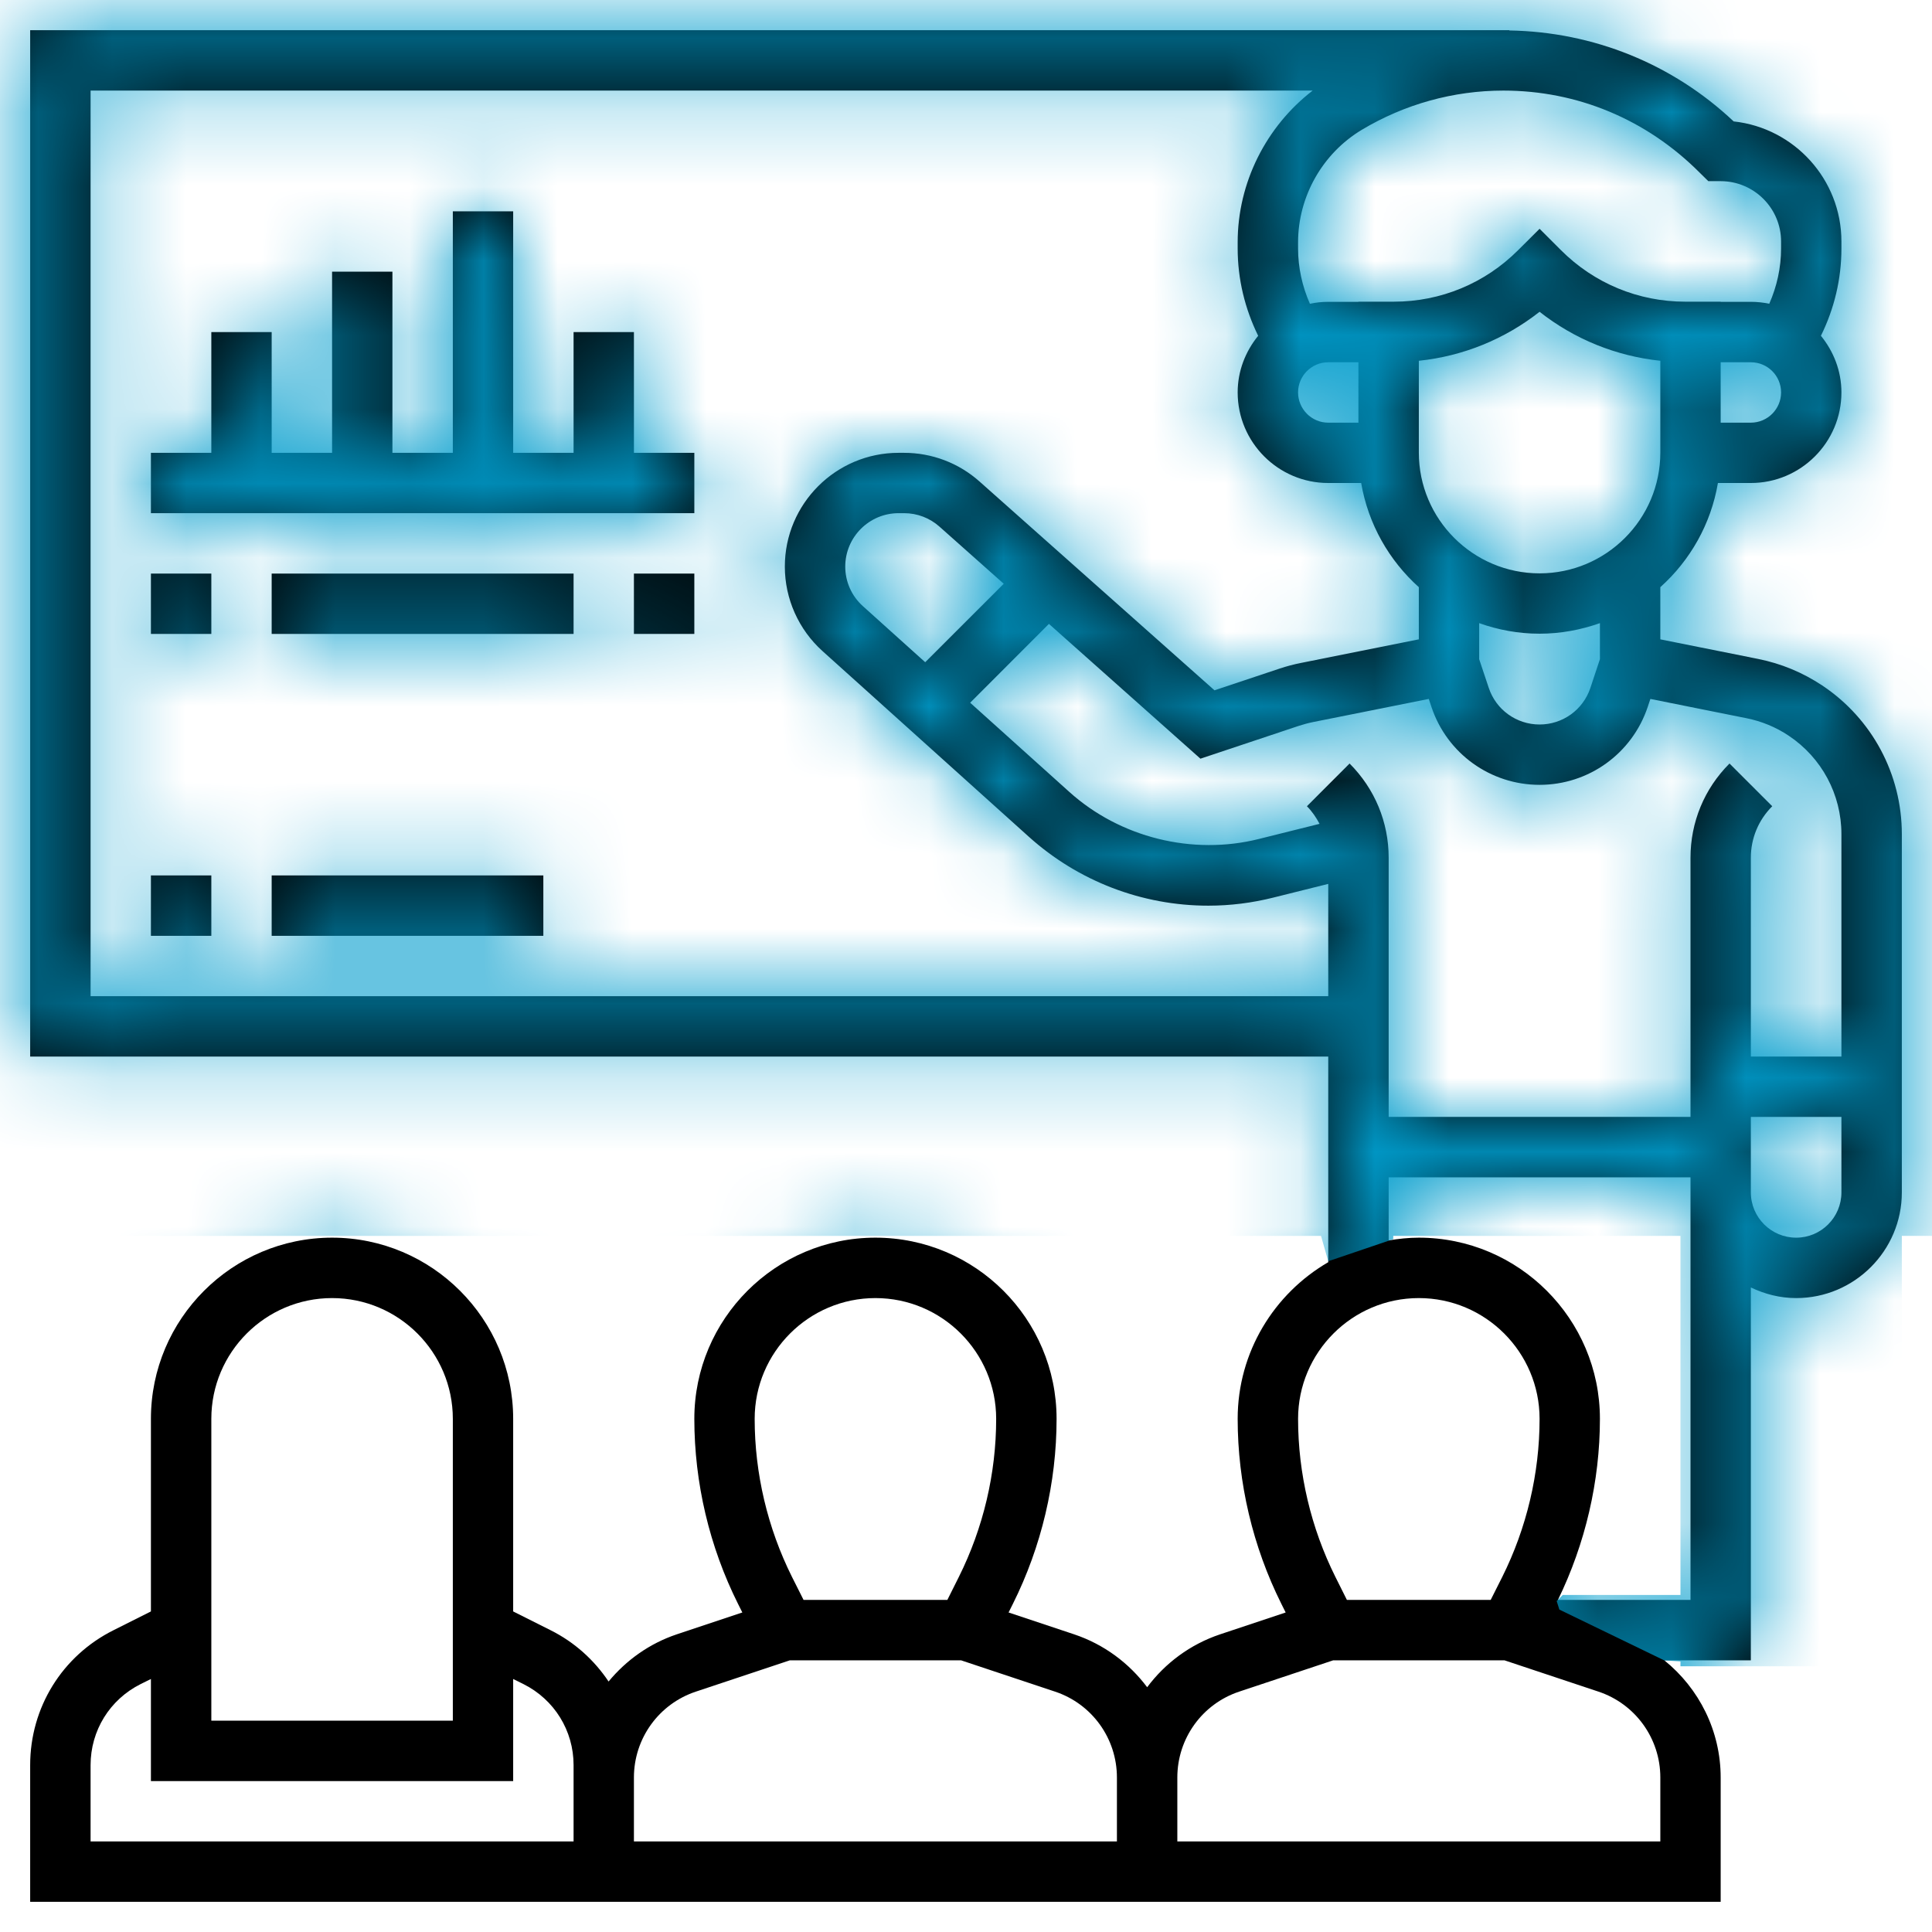
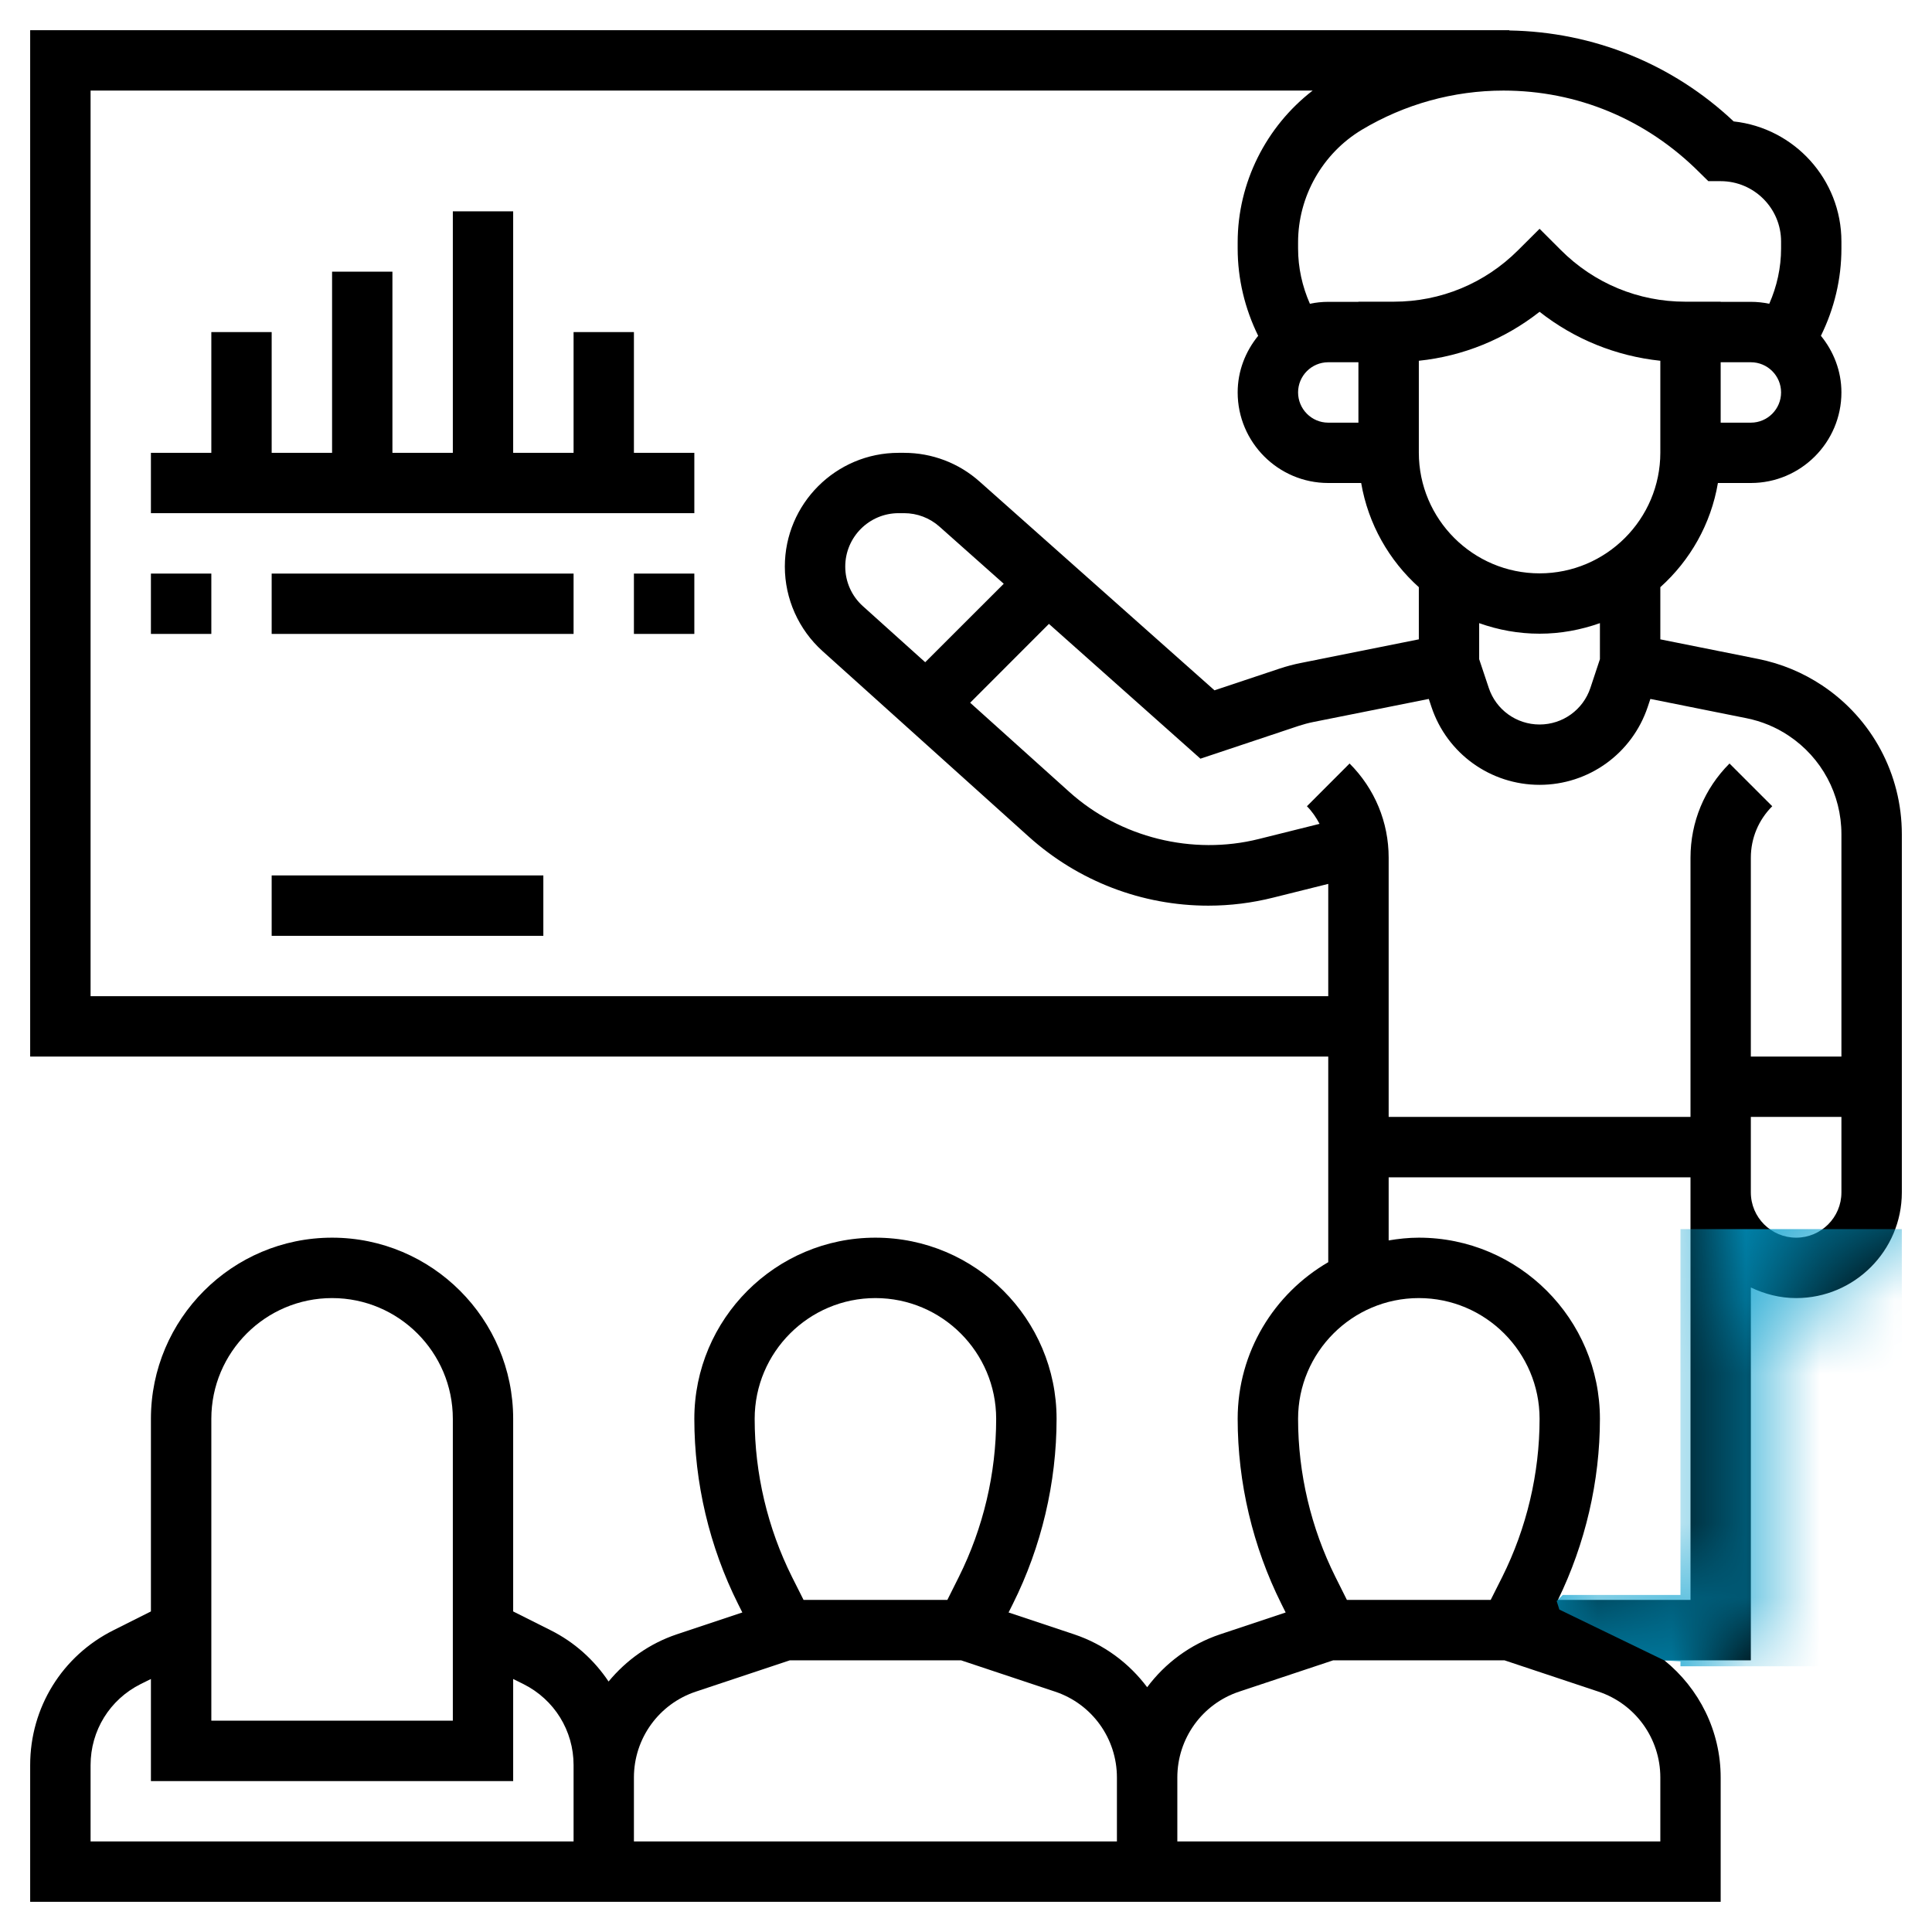
<svg xmlns="http://www.w3.org/2000/svg" width="26" height="26" viewBox="0 0 26 26" fill="none">
-   <path d="M2.031 11.781H2.844V12.594H2.031V11.781Z" fill="black" />
  <path d="M3.656 11.781H7.312V12.594H3.656V11.781Z" fill="black" />
  <path d="M24.523 9.225C24.26 9.05 23.97 8.93 23.661 8.868L22.344 8.604V7.902C22.745 7.542 23.025 7.053 23.119 6.5H23.562C24.234 6.5 24.781 5.953 24.781 5.281C24.781 4.991 24.675 4.728 24.505 4.519C24.685 4.154 24.781 3.755 24.781 3.344V3.25C24.781 2.413 24.145 1.722 23.331 1.634C22.509 0.86 21.444 0.429 20.312 0.41V0.406H0.406V14.219H17.875V16.986C17.148 17.408 16.656 18.194 16.656 19.094C16.656 19.954 16.86 20.815 17.244 21.584L17.302 21.7L16.42 21.994C16.017 22.129 15.68 22.382 15.438 22.706C15.195 22.382 14.858 22.129 14.455 21.994L13.573 21.7L13.631 21.584C14.015 20.815 14.219 19.954 14.219 19.094C14.219 17.75 13.126 16.656 11.781 16.656C10.437 16.656 9.344 17.75 9.344 19.094C9.344 19.954 9.547 20.815 9.932 21.584L9.99 21.7L9.108 21.994C8.738 22.118 8.426 22.344 8.19 22.629C7.997 22.341 7.733 22.1 7.408 21.938L6.906 21.686V19.094C6.906 17.75 5.813 16.656 4.469 16.656C3.124 16.656 2.031 17.75 2.031 19.094V21.686L1.529 21.938C0.836 22.284 0.406 22.98 0.406 23.754V25.594H7.719H8.531H15.031H15.844H23.156V23.921C23.156 23.294 22.866 22.722 22.398 22.344H23.562V17.326C23.748 17.415 23.953 17.469 24.172 17.469C24.956 17.469 25.594 16.831 25.594 16.047V11.226C25.594 10.42 25.194 9.672 24.523 9.225ZM23.502 9.665C23.706 9.706 23.899 9.785 24.072 9.901C24.516 10.197 24.781 10.692 24.781 11.226V14.219H23.562V13.812V11.543C23.562 11.281 23.665 11.035 23.85 10.85L23.275 10.275C22.936 10.614 22.75 11.064 22.75 11.543V13.812V15.031H18.688V11.543C18.688 11.064 18.501 10.614 18.162 10.275L17.588 10.85C17.658 10.92 17.712 11.001 17.758 11.087L16.94 11.291C16.049 11.514 15.073 11.273 14.389 10.656L13.056 9.457L14.116 8.396L16.155 10.21L17.479 9.768C17.542 9.748 17.606 9.73 17.671 9.717L19.228 9.406L19.264 9.514C19.473 10.141 20.058 10.562 20.719 10.562C21.38 10.562 21.964 10.141 22.174 9.514L22.21 9.406L23.502 9.665ZM11.613 8.158C11.461 8.022 11.375 7.828 11.375 7.625C11.375 7.228 11.697 6.906 12.093 6.906H12.167C12.343 6.906 12.512 6.97 12.644 7.088L13.508 7.856L12.451 8.912L11.613 8.158ZM21.531 8.871L21.403 9.257C21.305 9.552 21.03 9.75 20.719 9.75C20.408 9.75 20.133 9.552 20.035 9.257L19.906 8.871V8.386C20.161 8.477 20.434 8.528 20.719 8.528C21.004 8.528 21.276 8.476 21.531 8.386V8.871ZM22.344 6.091C22.344 6.987 21.615 7.716 20.719 7.716C19.823 7.716 19.094 6.987 19.094 6.091V4.855C19.689 4.793 20.249 4.565 20.719 4.196C21.188 4.565 21.748 4.792 22.344 4.855V6.091ZM23.562 5.688H23.156V4.875H23.562C23.787 4.875 23.969 5.057 23.969 5.281C23.969 5.505 23.787 5.688 23.562 5.688ZM22.99 2.438H23.156C23.604 2.438 23.969 2.802 23.969 3.25V3.344C23.969 3.602 23.913 3.854 23.81 4.088C23.73 4.071 23.647 4.062 23.562 4.062H23.156V4.06H22.68C22.048 4.06 21.453 3.813 21.006 3.366L20.719 3.079L20.431 3.366C19.984 3.813 19.39 4.06 18.757 4.06H18.281V4.062H17.875C17.79 4.062 17.708 4.071 17.628 4.088C17.525 3.854 17.469 3.602 17.469 3.344V3.261C17.469 2.644 17.797 2.065 18.326 1.747C18.902 1.402 19.561 1.219 20.233 1.219C21.224 1.219 22.155 1.604 22.871 2.321L22.99 2.438ZM17.875 5.688C17.651 5.688 17.469 5.505 17.469 5.281C17.469 5.057 17.651 4.875 17.875 4.875H18.281V5.688H17.875ZM1.219 13.406V1.219H17.665C17.038 1.703 16.656 2.459 16.656 3.261V3.344C16.656 3.755 16.753 4.154 16.932 4.519C16.762 4.728 16.656 4.991 16.656 5.281C16.656 5.953 17.203 6.5 17.875 6.5H18.318C18.413 7.053 18.693 7.542 19.094 7.902V8.604L17.511 8.921C17.413 8.94 17.316 8.966 17.222 8.997L16.344 9.29L13.183 6.481C12.903 6.231 12.542 6.094 12.166 6.094H12.093C11.249 6.094 10.562 6.78 10.562 7.625C10.562 8.058 10.747 8.472 11.069 8.762L13.845 11.26C14.51 11.858 15.368 12.188 16.261 12.188C16.557 12.188 16.851 12.151 17.137 12.079L17.875 11.895V13.406H1.219ZM19.094 17.469C19.99 17.469 20.719 18.198 20.719 19.094C20.719 19.829 20.545 20.564 20.217 21.221L20.061 21.531H18.126L17.971 21.221C17.643 20.564 17.469 19.829 17.469 19.094C17.469 18.198 18.198 17.469 19.094 17.469ZM11.781 17.469C12.677 17.469 13.406 18.198 13.406 19.094C13.406 19.829 13.232 20.564 12.904 21.221L12.749 21.531H10.814L10.658 21.221C10.33 20.564 10.156 19.829 10.156 19.094C10.156 18.198 10.885 17.469 11.781 17.469ZM2.844 19.094C2.844 18.198 3.573 17.469 4.469 17.469C5.365 17.469 6.094 18.198 6.094 19.094V23.156H2.844V19.094ZM7.719 24.781H1.219V23.754C1.219 23.29 1.477 22.872 1.892 22.664L2.031 22.595V23.969H6.906V22.595L7.045 22.664C7.46 22.872 7.719 23.29 7.719 23.754V23.921V24.781ZM15.031 24.781H8.531V23.921C8.531 23.396 8.866 22.931 9.365 22.765L10.629 22.344H12.934L14.198 22.765C14.697 22.931 15.031 23.396 15.031 23.921V24.781ZM22.344 24.781H15.844V23.921C15.844 23.396 16.178 22.931 16.677 22.765L17.941 22.344H20.247L21.511 22.765C22.009 22.931 22.344 23.396 22.344 23.921V24.781ZM22.75 21.531H20.966C21.334 20.776 21.531 19.935 21.531 19.094C21.531 17.75 20.438 16.656 19.094 16.656C18.955 16.656 18.82 16.671 18.688 16.693V15.844H22.75V16.047V21.531ZM24.172 16.656C23.836 16.656 23.562 16.383 23.562 16.047V15.031H24.781V16.047C24.781 16.383 24.508 16.656 24.172 16.656Z" fill="black" />
  <path d="M8.531 4.469H7.719V6.094H6.906V2.844H6.094V6.094H5.281V3.656H4.469V6.094H3.656V4.469H2.844V6.094H2.031V6.906H9.344V6.094H8.531V4.469Z" fill="black" />
  <path d="M2.031 7.719H2.844V8.531H2.031V7.719Z" fill="black" />
  <path d="M3.656 7.719H7.719V8.531H3.656V7.719Z" fill="black" />
  <path d="M8.531 7.719H9.344V8.531H8.531V7.719Z" fill="black" />
  <mask id="mask0" mask-type="alpha" maskUnits="userSpaceOnUse" x="0" y="0" width="26" height="26">
-     <path d="M2.031 11.781H2.844V12.594H2.031V11.781Z" fill="black" />
    <path d="M3.656 11.781H7.312V12.594H3.656V11.781Z" fill="black" />
    <path d="M24.523 9.225C24.26 9.05 23.97 8.93 23.661 8.868L22.344 8.604V7.902C22.745 7.542 23.025 7.053 23.119 6.5H23.562C24.234 6.5 24.781 5.953 24.781 5.281C24.781 4.991 24.675 4.728 24.505 4.519C24.685 4.154 24.781 3.755 24.781 3.344V3.25C24.781 2.413 24.145 1.722 23.331 1.634C22.509 0.86 21.444 0.429 20.312 0.41V0.406H0.406V14.219H17.875V16.986C17.148 17.408 16.656 18.194 16.656 19.094C16.656 19.954 16.86 20.815 17.244 21.584L17.302 21.7L16.42 21.994C16.017 22.129 15.68 22.382 15.438 22.706C15.195 22.382 14.858 22.129 14.455 21.994L13.573 21.7L13.631 21.584C14.015 20.815 14.219 19.954 14.219 19.094C14.219 17.75 13.126 16.656 11.781 16.656C10.437 16.656 9.344 17.75 9.344 19.094C9.344 19.954 9.547 20.815 9.932 21.584L9.99 21.7L9.108 21.994C8.738 22.118 8.426 22.344 8.19 22.629C7.997 22.341 7.733 22.1 7.408 21.938L6.906 21.686V19.094C6.906 17.75 5.813 16.656 4.469 16.656C3.124 16.656 2.031 17.75 2.031 19.094V21.686L1.529 21.938C0.836 22.284 0.406 22.98 0.406 23.754V25.594H7.719H8.531H15.031H15.844H23.156V23.921C23.156 23.294 22.866 22.722 22.398 22.344H23.562V17.326C23.748 17.415 23.953 17.469 24.172 17.469C24.956 17.469 25.594 16.831 25.594 16.047V11.226C25.594 10.42 25.194 9.672 24.523 9.225ZM23.502 9.665C23.706 9.706 23.899 9.785 24.072 9.901C24.516 10.197 24.781 10.692 24.781 11.226V14.219H23.562V13.812V11.543C23.562 11.281 23.665 11.035 23.85 10.85L23.275 10.275C22.936 10.614 22.75 11.064 22.75 11.543V13.812V15.031H18.688V11.543C18.688 11.064 18.501 10.614 18.162 10.275L17.588 10.85C17.658 10.92 17.712 11.001 17.758 11.087L16.94 11.291C16.049 11.514 15.073 11.273 14.389 10.656L13.056 9.457L14.116 8.396L16.155 10.21L17.479 9.768C17.542 9.748 17.606 9.73 17.671 9.717L19.228 9.406L19.264 9.514C19.473 10.141 20.058 10.562 20.719 10.562C21.38 10.562 21.964 10.141 22.174 9.514L22.21 9.406L23.502 9.665ZM11.613 8.158C11.461 8.022 11.375 7.828 11.375 7.625C11.375 7.228 11.697 6.906 12.093 6.906H12.167C12.343 6.906 12.512 6.97 12.644 7.088L13.508 7.856L12.451 8.912L11.613 8.158ZM21.531 8.871L21.403 9.257C21.305 9.552 21.03 9.75 20.719 9.75C20.408 9.75 20.133 9.552 20.035 9.257L19.906 8.871V8.386C20.161 8.477 20.434 8.528 20.719 8.528C21.004 8.528 21.276 8.476 21.531 8.386V8.871ZM22.344 6.091C22.344 6.987 21.615 7.716 20.719 7.716C19.823 7.716 19.094 6.987 19.094 6.091V4.855C19.689 4.793 20.249 4.565 20.719 4.196C21.188 4.565 21.748 4.792 22.344 4.855V6.091ZM23.562 5.688H23.156V4.875H23.562C23.787 4.875 23.969 5.057 23.969 5.281C23.969 5.505 23.787 5.688 23.562 5.688ZM22.99 2.438H23.156C23.604 2.438 23.969 2.802 23.969 3.25V3.344C23.969 3.602 23.913 3.854 23.81 4.088C23.73 4.071 23.647 4.062 23.562 4.062H23.156V4.06H22.68C22.048 4.06 21.453 3.813 21.006 3.366L20.719 3.079L20.431 3.366C19.984 3.813 19.39 4.06 18.757 4.06H18.281V4.062H17.875C17.79 4.062 17.708 4.071 17.628 4.088C17.525 3.854 17.469 3.602 17.469 3.344V3.261C17.469 2.644 17.797 2.065 18.326 1.747C18.902 1.402 19.561 1.219 20.233 1.219C21.224 1.219 22.155 1.604 22.871 2.321L22.99 2.438ZM17.875 5.688C17.651 5.688 17.469 5.505 17.469 5.281C17.469 5.057 17.651 4.875 17.875 4.875H18.281V5.688H17.875ZM1.219 13.406V1.219H17.665C17.038 1.703 16.656 2.459 16.656 3.261V3.344C16.656 3.755 16.753 4.154 16.932 4.519C16.762 4.728 16.656 4.991 16.656 5.281C16.656 5.953 17.203 6.5 17.875 6.5H18.318C18.413 7.053 18.693 7.542 19.094 7.902V8.604L17.511 8.921C17.413 8.94 17.316 8.966 17.222 8.997L16.344 9.29L13.183 6.481C12.903 6.231 12.542 6.094 12.166 6.094H12.093C11.249 6.094 10.562 6.78 10.562 7.625C10.562 8.058 10.747 8.472 11.069 8.762L13.845 11.26C14.51 11.858 15.368 12.188 16.261 12.188C16.557 12.188 16.851 12.151 17.137 12.079L17.875 11.895V13.406H1.219ZM19.094 17.469C19.99 17.469 20.719 18.198 20.719 19.094C20.719 19.829 20.545 20.564 20.217 21.221L20.061 21.531H18.126L17.971 21.221C17.643 20.564 17.469 19.829 17.469 19.094C17.469 18.198 18.198 17.469 19.094 17.469ZM11.781 17.469C12.677 17.469 13.406 18.198 13.406 19.094C13.406 19.829 13.232 20.564 12.904 21.221L12.749 21.531H10.814L10.658 21.221C10.33 20.564 10.156 19.829 10.156 19.094C10.156 18.198 10.885 17.469 11.781 17.469ZM2.844 19.094C2.844 18.198 3.573 17.469 4.469 17.469C5.365 17.469 6.094 18.198 6.094 19.094V23.156H2.844V19.094ZM7.719 24.781H1.219V23.754C1.219 23.29 1.477 22.872 1.892 22.664L2.031 22.595V23.969H6.906V22.595L7.045 22.664C7.46 22.872 7.719 23.29 7.719 23.754V23.921V24.781ZM15.031 24.781H8.531V23.921C8.531 23.396 8.866 22.931 9.365 22.765L10.629 22.344H12.934L14.198 22.765C14.697 22.931 15.031 23.396 15.031 23.921V24.781ZM22.344 24.781H15.844V23.921C15.844 23.396 16.178 22.931 16.677 22.765L17.941 22.344H20.247L21.511 22.765C22.009 22.931 22.344 23.396 22.344 23.921V24.781ZM22.75 21.531H20.966C21.334 20.776 21.531 19.935 21.531 19.094C21.531 17.75 20.438 16.656 19.094 16.656C18.955 16.656 18.82 16.671 18.688 16.693V15.844H22.75V16.047V21.531ZM24.172 16.656C23.836 16.656 23.562 16.383 23.562 16.047V15.031H24.781V16.047C24.781 16.383 24.508 16.656 24.172 16.656Z" fill="black" />
    <path d="M8.531 4.469H7.719V6.094H6.906V2.844H6.094V6.094H5.281V3.656H4.469V6.094H3.656V4.469H2.844V6.094H2.031V6.906H9.344V6.094H8.531V4.469Z" fill="black" />
    <path d="M2.031 7.719H2.844V8.531H2.031V7.719Z" fill="black" />
    <path d="M3.656 7.719H7.719V8.531H3.656V7.719Z" fill="black" />
-     <path d="M8.531 7.719H9.344V8.531H8.531V7.719Z" fill="black" />
  </mask>
  <g mask="url(#mask0)">
    <rect x="22.615" y="16.541" width="2.979" height="5.883" fill="#009CCC" />
    <path d="M20.985 21.661L22.397 22.345L22.77 22.37L22.793 21.464H21.031L20.949 21.546L20.985 21.661Z" fill="#009CCC" />
-     <path d="M18.75 16.676L17.875 16.973L17.682 16.298L18.75 16.38V16.676Z" fill="#009CCC" />
-     <rect x="-0.272" y="-2.31" width="28.806" height="18.942" fill="#009CCC" />
  </g>
</svg>